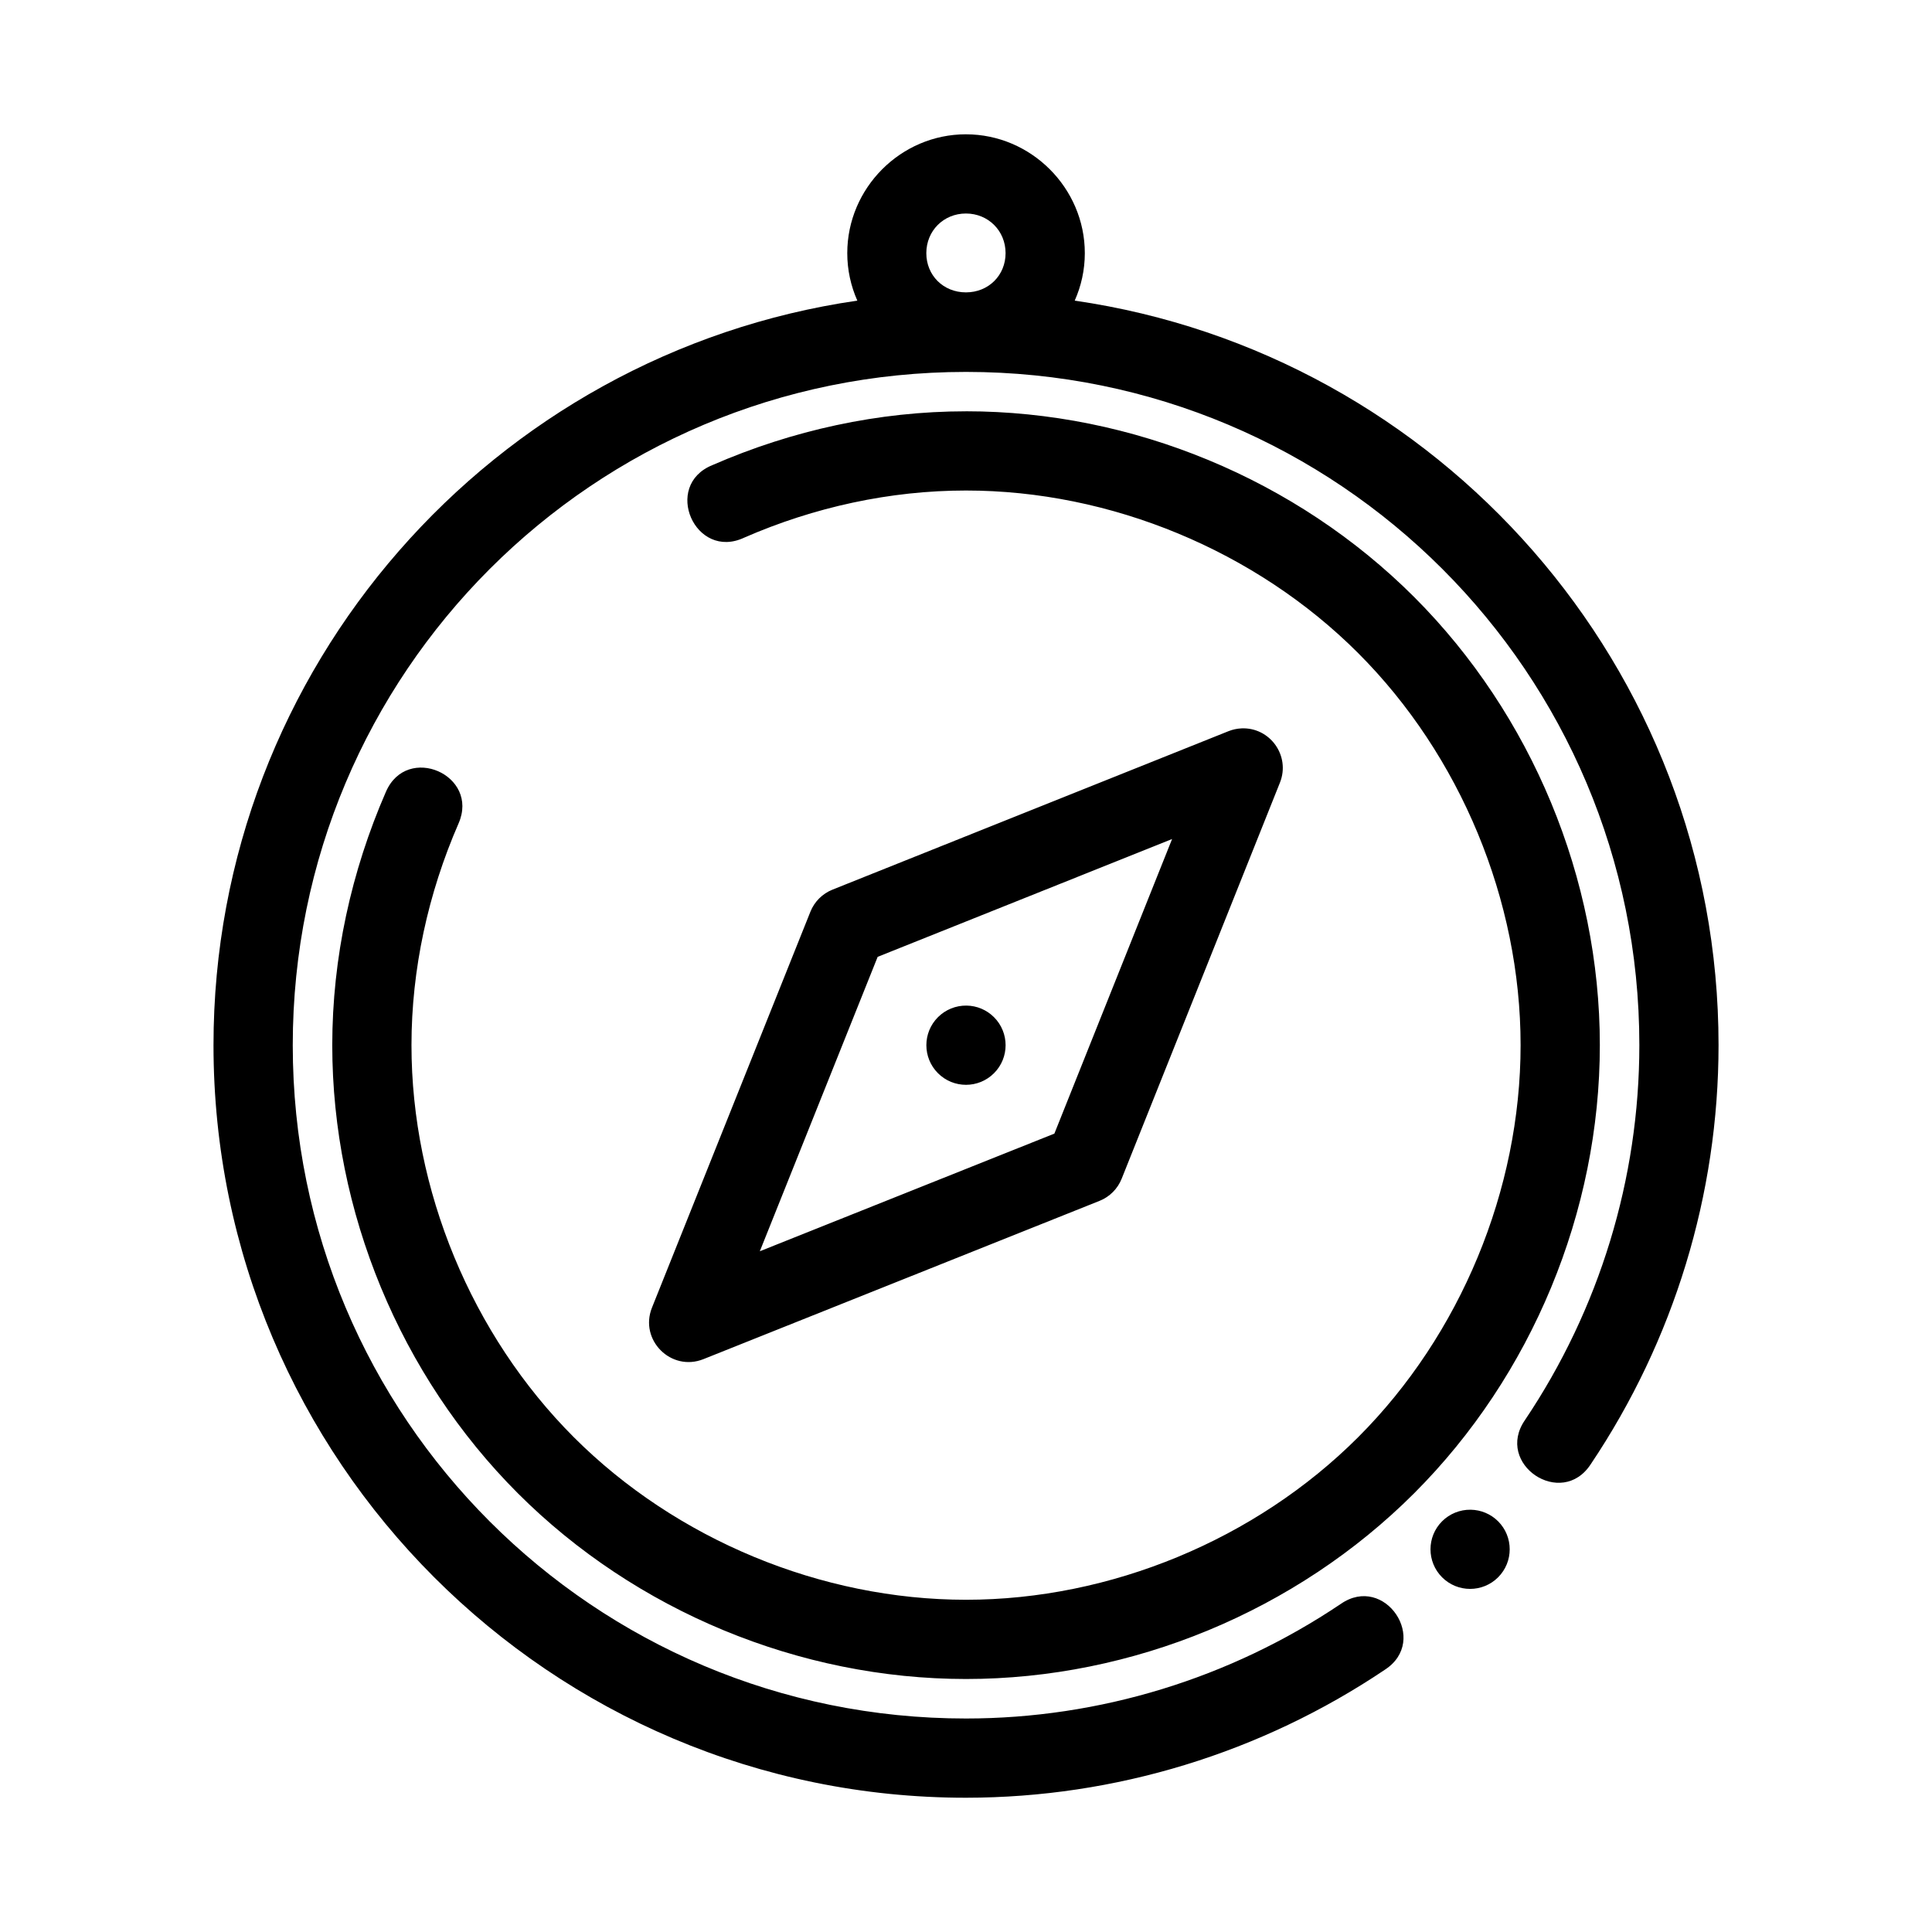
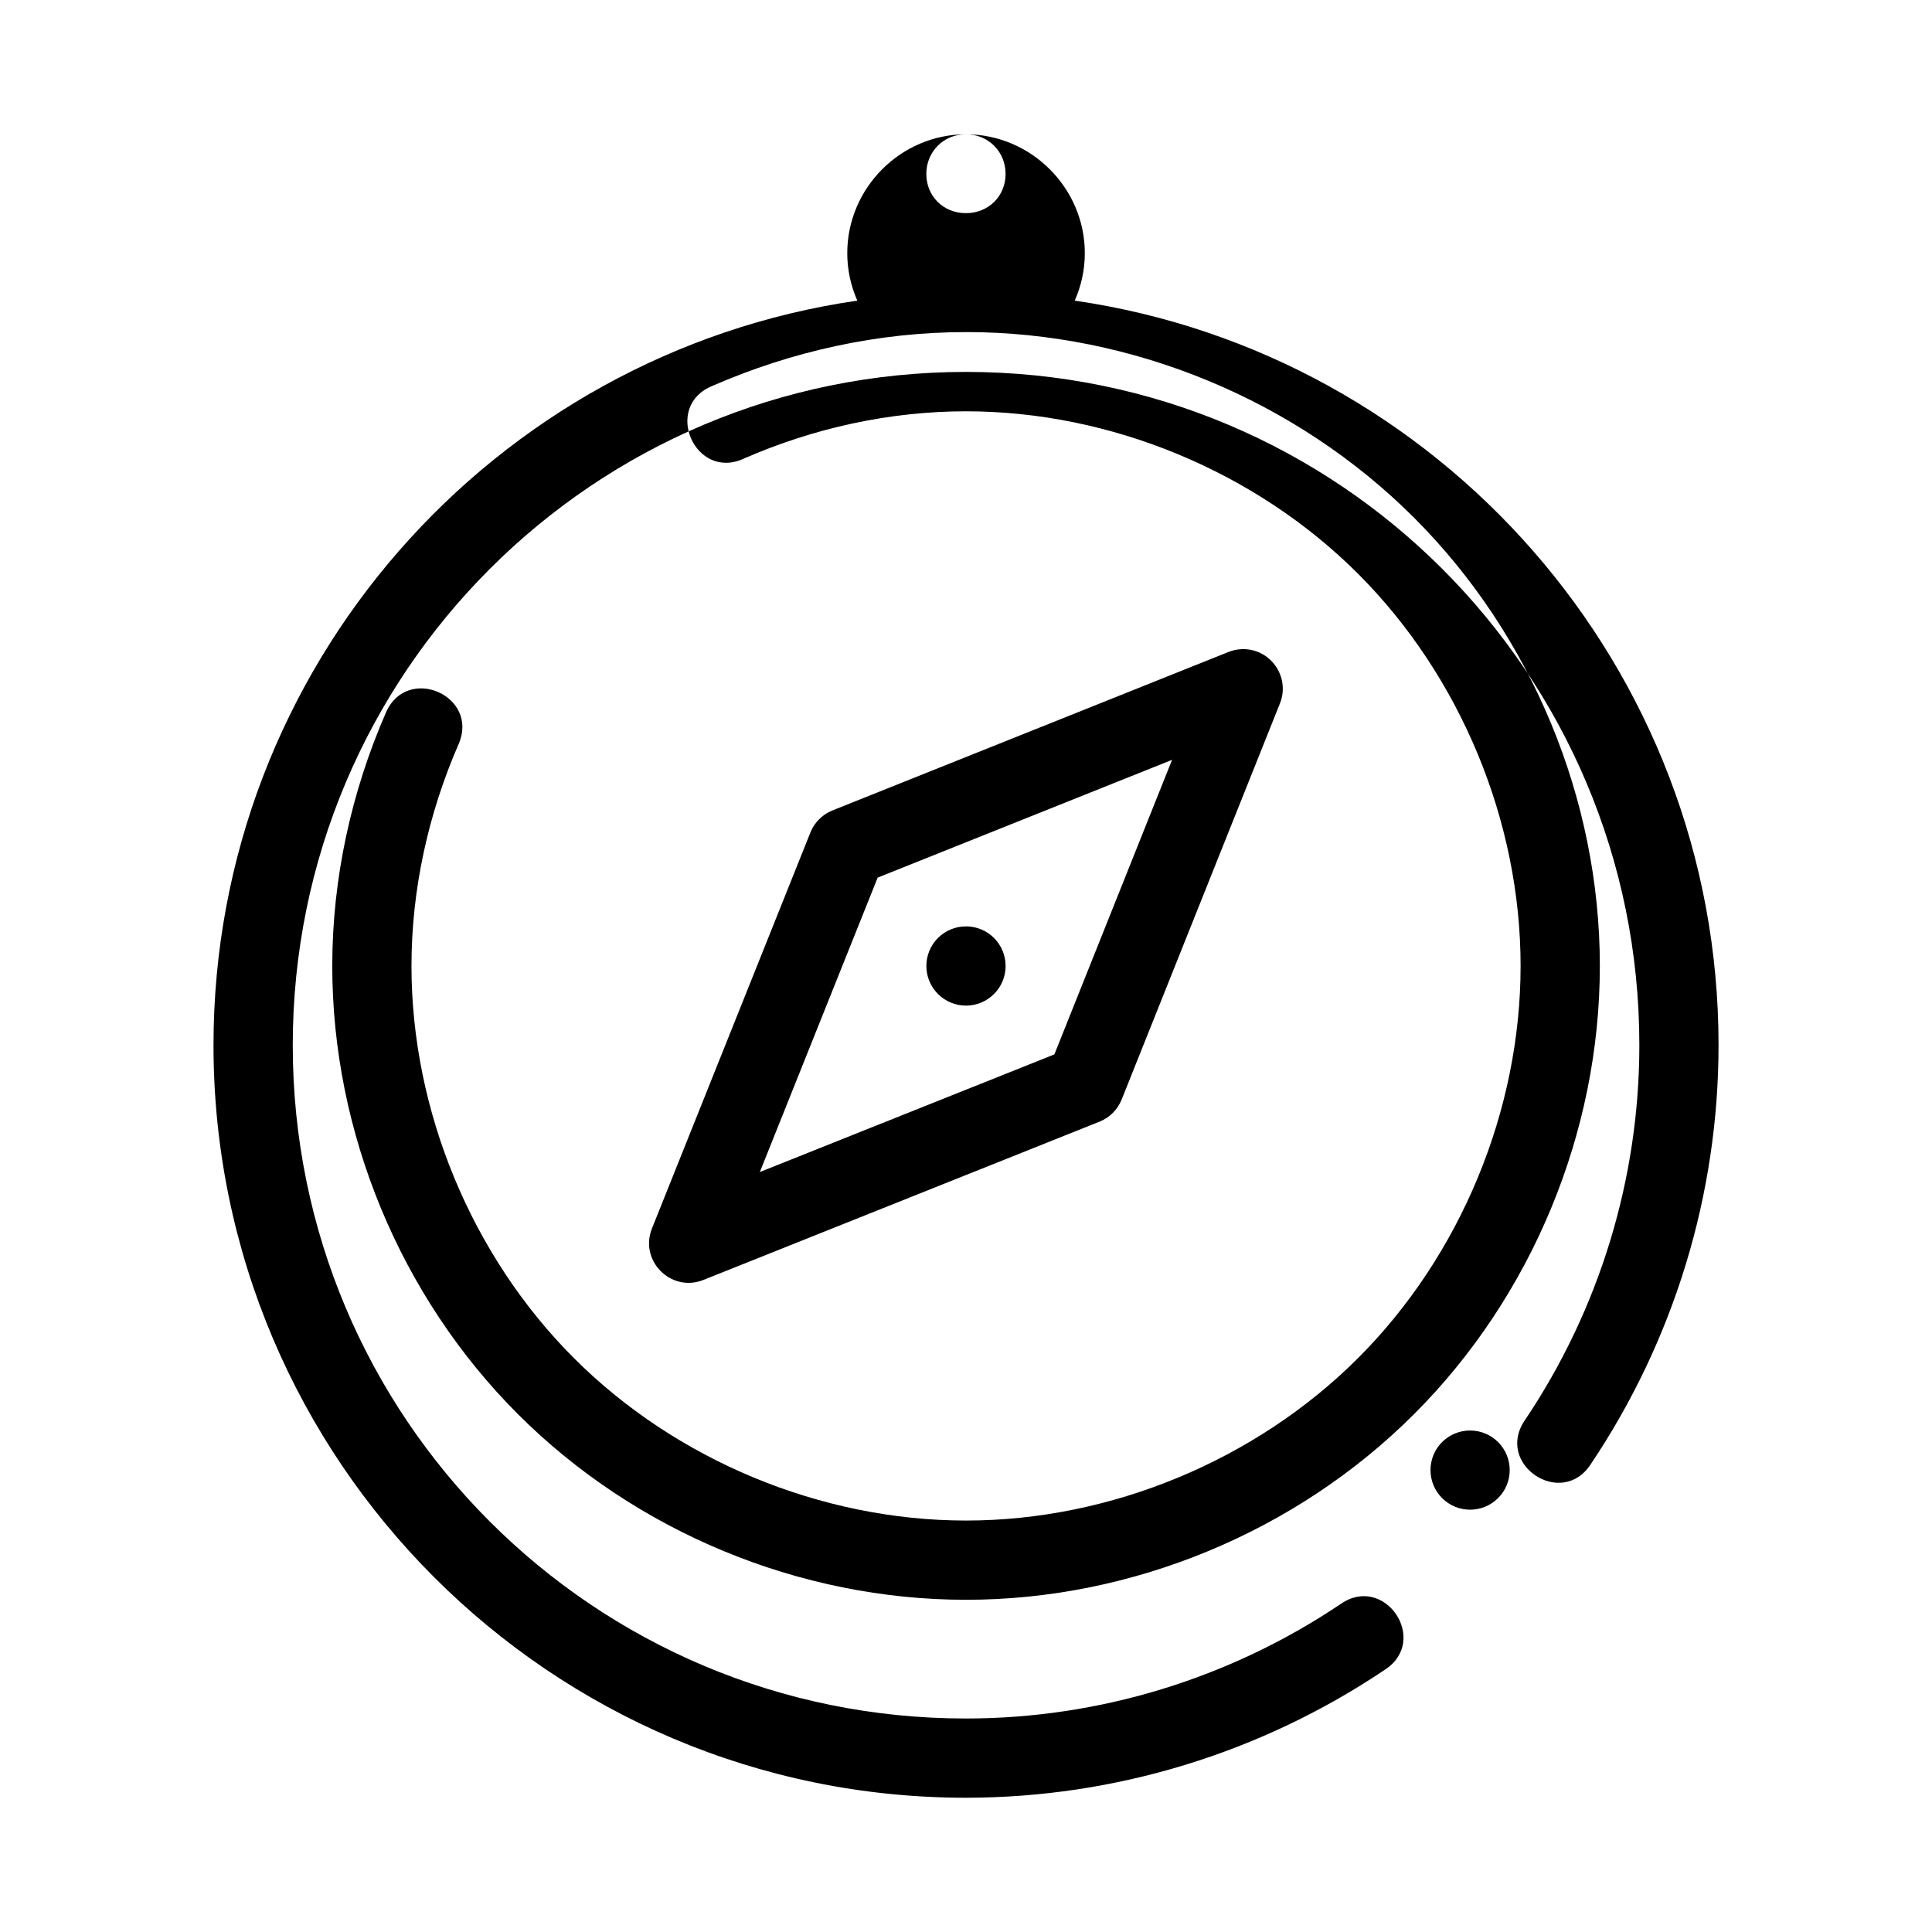
<svg xmlns="http://www.w3.org/2000/svg" fill="#000000" width="800px" height="800px" version="1.1" viewBox="144 144 512 512">
-   <path d="m399.98 179.59c-17.266 0-31.445 14.23-31.445 31.5 0 4.465 0.957 8.715 2.664 12.578-96.395 13.988-170.62 97.086-170.62 197.32 0 110.02 89.406 199.46 199.43 199.43 39.555-0.016 78.191-11.867 111-33.926 11.918-7.742-0.031-25.527-11.707-17.426-29.363 19.742-63.926 30.344-99.289 30.355-98.668 0.039-178.43-79.762-178.43-178.43 0-98.672 79.762-178.43 178.43-178.43 98.668 0 178.45 79.766 178.43 178.43-0.008 35.375-10.57 69.945-30.301 99.324-8.105 11.676 9.68 23.621 17.426 11.707 22.043-32.832 33.855-71.48 33.863-111.03 0.023-100.23-74.223-183.33-170.62-197.32 1.711-3.863 2.676-8.109 2.676-12.578 0-17.266-14.23-31.5-31.5-31.5zm0 20.992c5.922 0 10.508 4.586 10.508 10.508 0 5.863-4.504 10.391-10.508 10.391-6.004 0-10.496-4.523-10.496-10.391 0-5.922 4.574-10.508 10.496-10.508zm0 52.418c-23.145 0-46.074 5.043-67.156 14.246-13.352 5.391-4.621 25.367 8.406 19.23 18.539-8.094 38.66-12.484 58.754-12.484 38.34-0.004 76.809 15.953 103.93 43.07 27.117 27.117 43.059 65.574 43.059 103.91 0 38.344-15.945 76.801-43.059 103.91-27.121 27.117-65.59 43.074-103.93 43.07-38.336-0.004-76.805-15.957-103.91-43.07-27.105-27.113-43.031-65.574-43.027-103.91 0-20.094 4.398-40.234 12.484-58.773 5.59-12.832-13.656-21.219-19.25-8.383-9.195 21.086-14.227 44.012-14.227 67.156 0 44.098 18 87.57 49.18 118.76 31.18 31.188 74.652 49.215 118.76 49.219 44.109 0.004 87.582-18.035 118.77-49.219 31.184-31.184 49.211-74.648 49.211-118.76s-18.023-87.57-49.211-118.76c-31.188-31.184-74.656-49.223-118.77-49.219zm72.992 84.031c-1.168 0.055-2.316 0.305-3.402 0.738l-104.95 41.996c-2.668 1.066-4.785 3.176-5.852 5.844l-41.996 104.95c-3.402 8.555 5.074 17.035 13.633 13.633l104.99-41.953c2.672-1.066 4.785-3.184 5.852-5.852l41.953-104.99c2.82-7.082-2.613-14.715-10.23-14.371zm-18.359 29.324-31.191 78.062-78.062 31.18 31.23-78.023zm-54.469 44.137c-2.836-0.039-5.57 1.07-7.574 3.074-4.098 4.098-4.098 10.742 0 14.844 4.102 4.106 10.754 4.106 14.852 0 4.098-4.098 4.098-10.742 0-14.844-1.93-1.934-4.543-3.039-7.277-3.074zm133.6 133.6c-2.836-0.043-5.566 1.062-7.574 3.066-4.098 4.098-4.098 10.742 0 14.844 4.098 4.098 10.742 4.098 14.844 0 4.098-4.098 4.098-10.742 0-14.844-1.934-1.926-4.539-3.027-7.266-3.066z" fill-rule="evenodd" />
+   <path d="m399.98 179.59c-17.266 0-31.445 14.23-31.445 31.5 0 4.465 0.957 8.715 2.664 12.578-96.395 13.988-170.62 97.086-170.62 197.32 0 110.02 89.406 199.46 199.43 199.43 39.555-0.016 78.191-11.867 111-33.926 11.918-7.742-0.031-25.527-11.707-17.426-29.363 19.742-63.926 30.344-99.289 30.355-98.668 0.039-178.43-79.762-178.43-178.43 0-98.672 79.762-178.43 178.43-178.43 98.668 0 178.45 79.766 178.43 178.43-0.008 35.375-10.57 69.945-30.301 99.324-8.105 11.676 9.68 23.621 17.426 11.707 22.043-32.832 33.855-71.48 33.863-111.03 0.023-100.23-74.223-183.33-170.62-197.32 1.711-3.863 2.676-8.109 2.676-12.578 0-17.266-14.23-31.5-31.5-31.5zc5.922 0 10.508 4.586 10.508 10.508 0 5.863-4.504 10.391-10.508 10.391-6.004 0-10.496-4.523-10.496-10.391 0-5.922 4.574-10.508 10.496-10.508zm0 52.418c-23.145 0-46.074 5.043-67.156 14.246-13.352 5.391-4.621 25.367 8.406 19.23 18.539-8.094 38.66-12.484 58.754-12.484 38.34-0.004 76.809 15.953 103.93 43.07 27.117 27.117 43.059 65.574 43.059 103.91 0 38.344-15.945 76.801-43.059 103.91-27.121 27.117-65.59 43.074-103.93 43.07-38.336-0.004-76.805-15.957-103.91-43.07-27.105-27.113-43.031-65.574-43.027-103.91 0-20.094 4.398-40.234 12.484-58.773 5.59-12.832-13.656-21.219-19.25-8.383-9.195 21.086-14.227 44.012-14.227 67.156 0 44.098 18 87.57 49.18 118.76 31.18 31.188 74.652 49.215 118.76 49.219 44.109 0.004 87.582-18.035 118.77-49.219 31.184-31.184 49.211-74.648 49.211-118.76s-18.023-87.57-49.211-118.76c-31.188-31.184-74.656-49.223-118.77-49.219zm72.992 84.031c-1.168 0.055-2.316 0.305-3.402 0.738l-104.95 41.996c-2.668 1.066-4.785 3.176-5.852 5.844l-41.996 104.95c-3.402 8.555 5.074 17.035 13.633 13.633l104.99-41.953c2.672-1.066 4.785-3.184 5.852-5.852l41.953-104.99c2.82-7.082-2.613-14.715-10.23-14.371zm-18.359 29.324-31.191 78.062-78.062 31.18 31.23-78.023zm-54.469 44.137c-2.836-0.039-5.57 1.07-7.574 3.074-4.098 4.098-4.098 10.742 0 14.844 4.102 4.106 10.754 4.106 14.852 0 4.098-4.098 4.098-10.742 0-14.844-1.93-1.934-4.543-3.039-7.277-3.074zm133.6 133.6c-2.836-0.043-5.566 1.062-7.574 3.066-4.098 4.098-4.098 10.742 0 14.844 4.098 4.098 10.742 4.098 14.844 0 4.098-4.098 4.098-10.742 0-14.844-1.934-1.926-4.539-3.027-7.266-3.066z" fill-rule="evenodd" />
</svg>